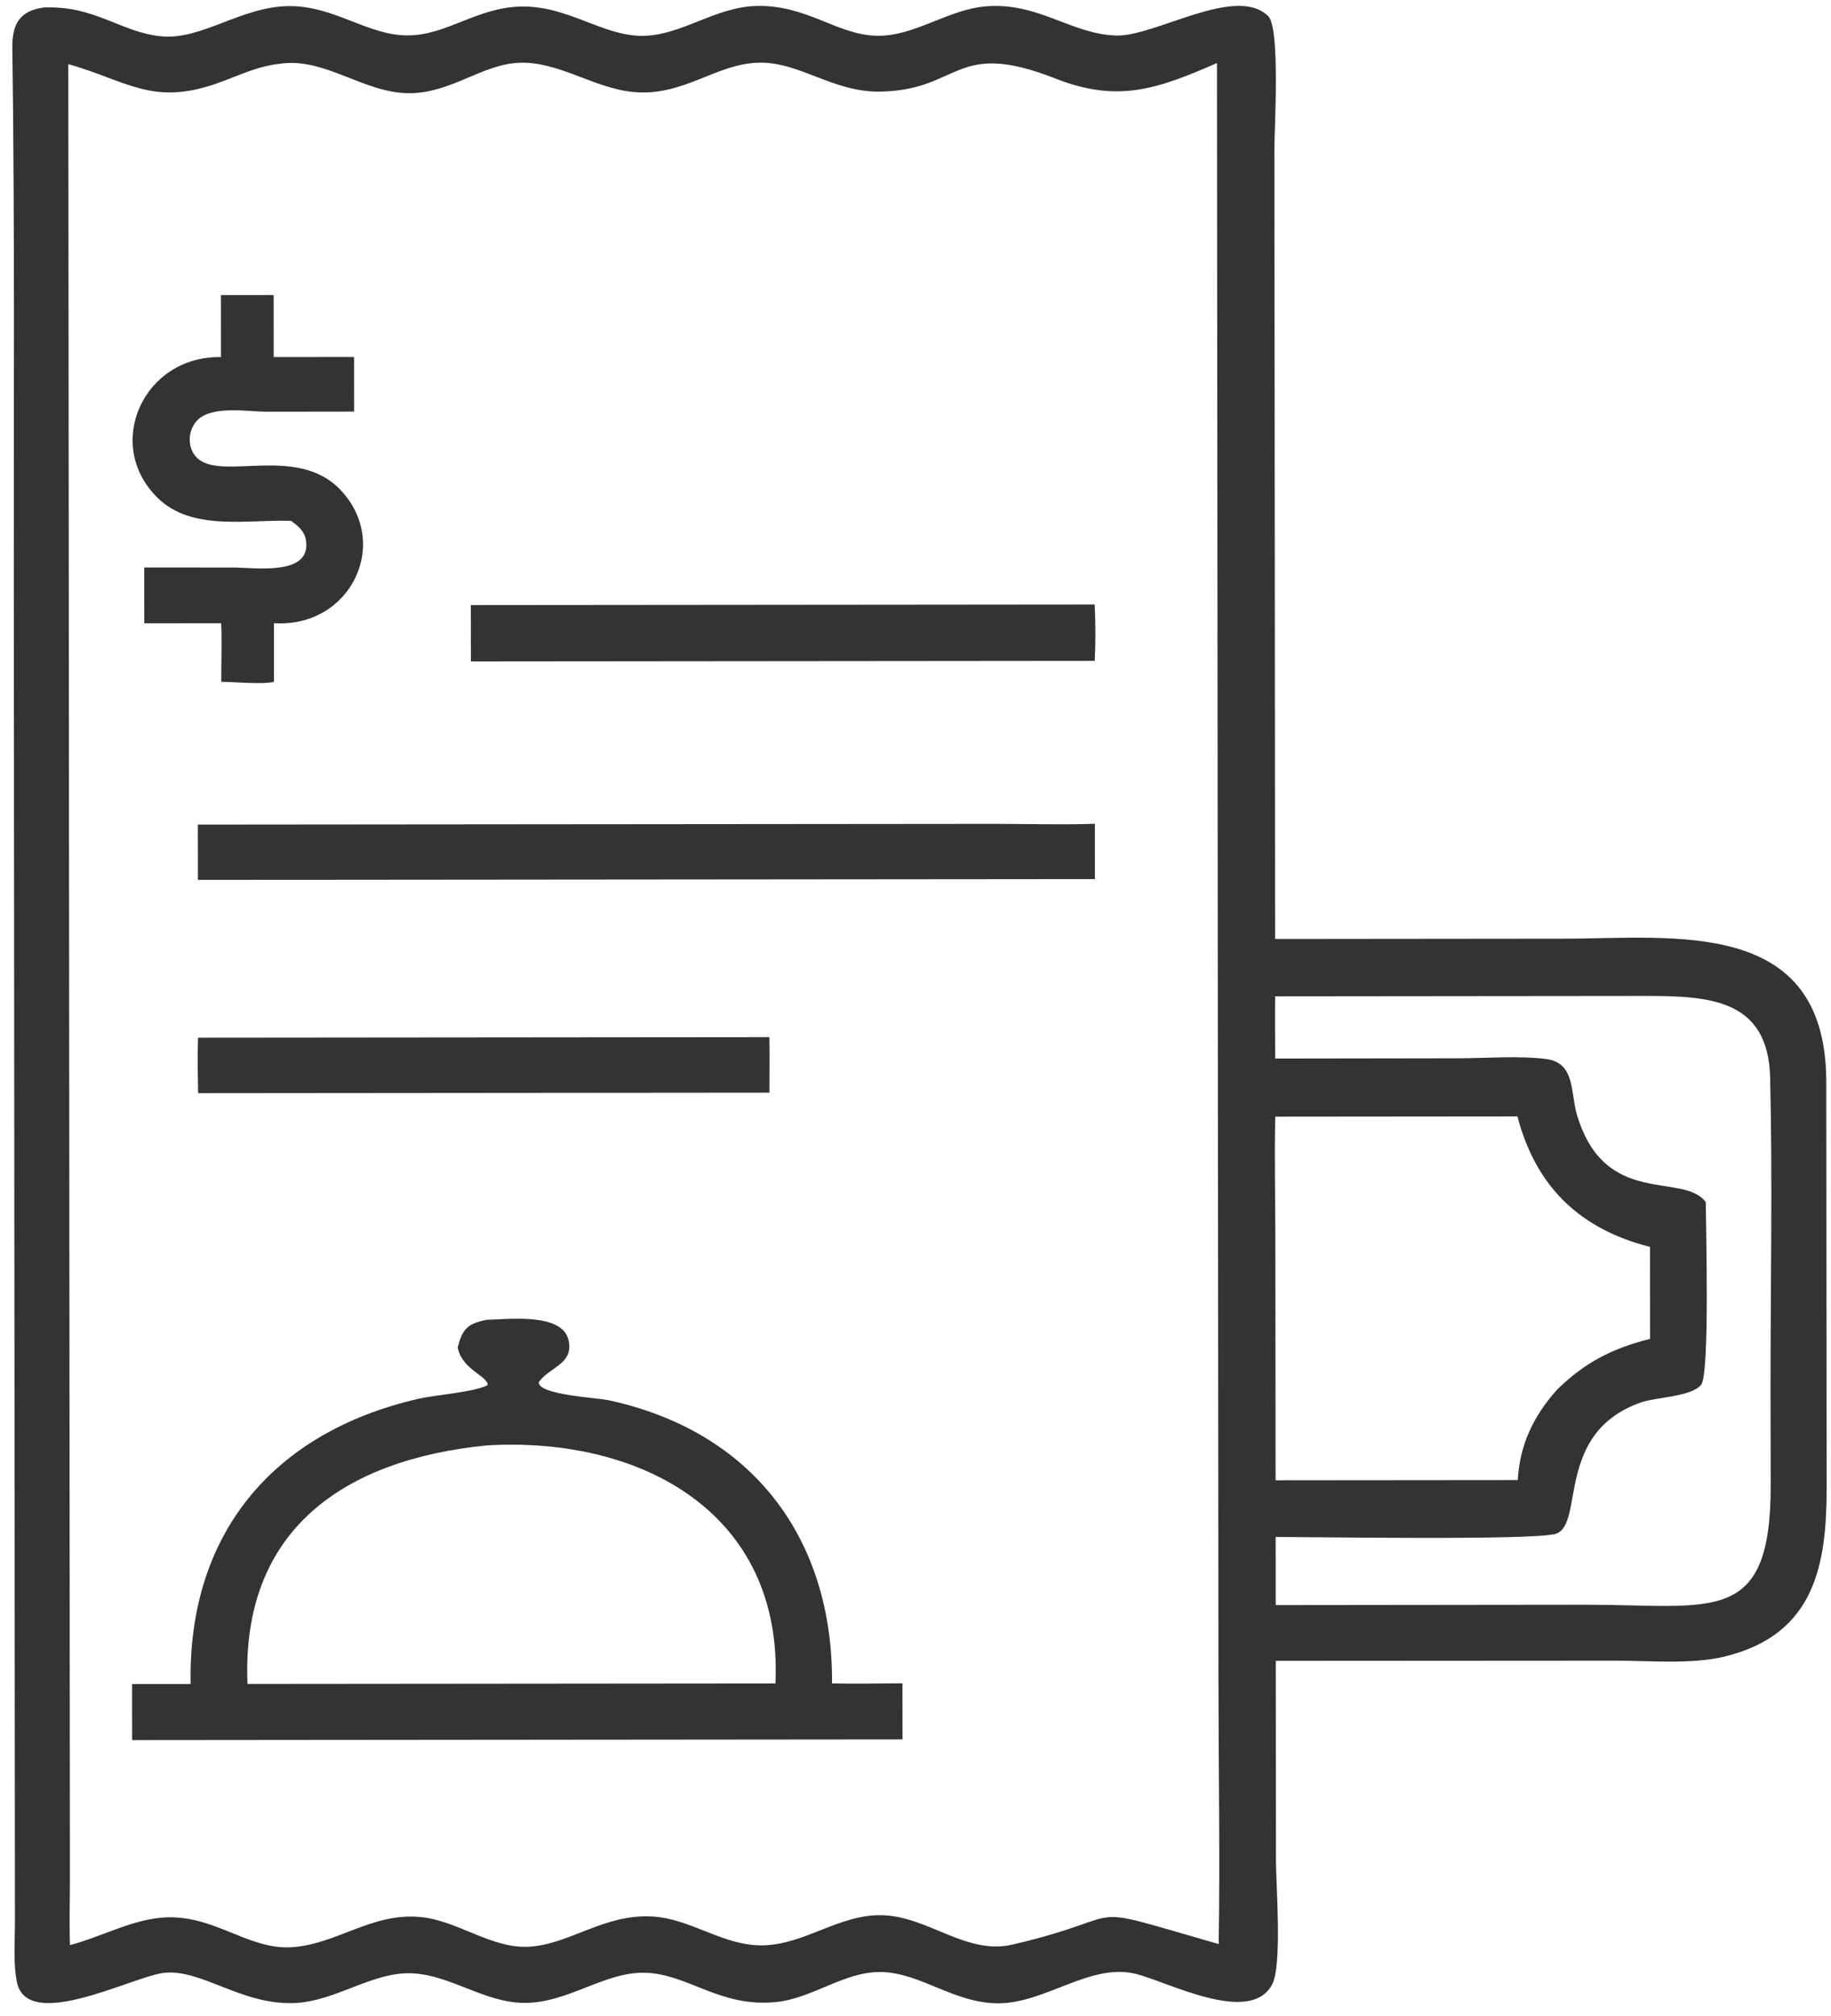
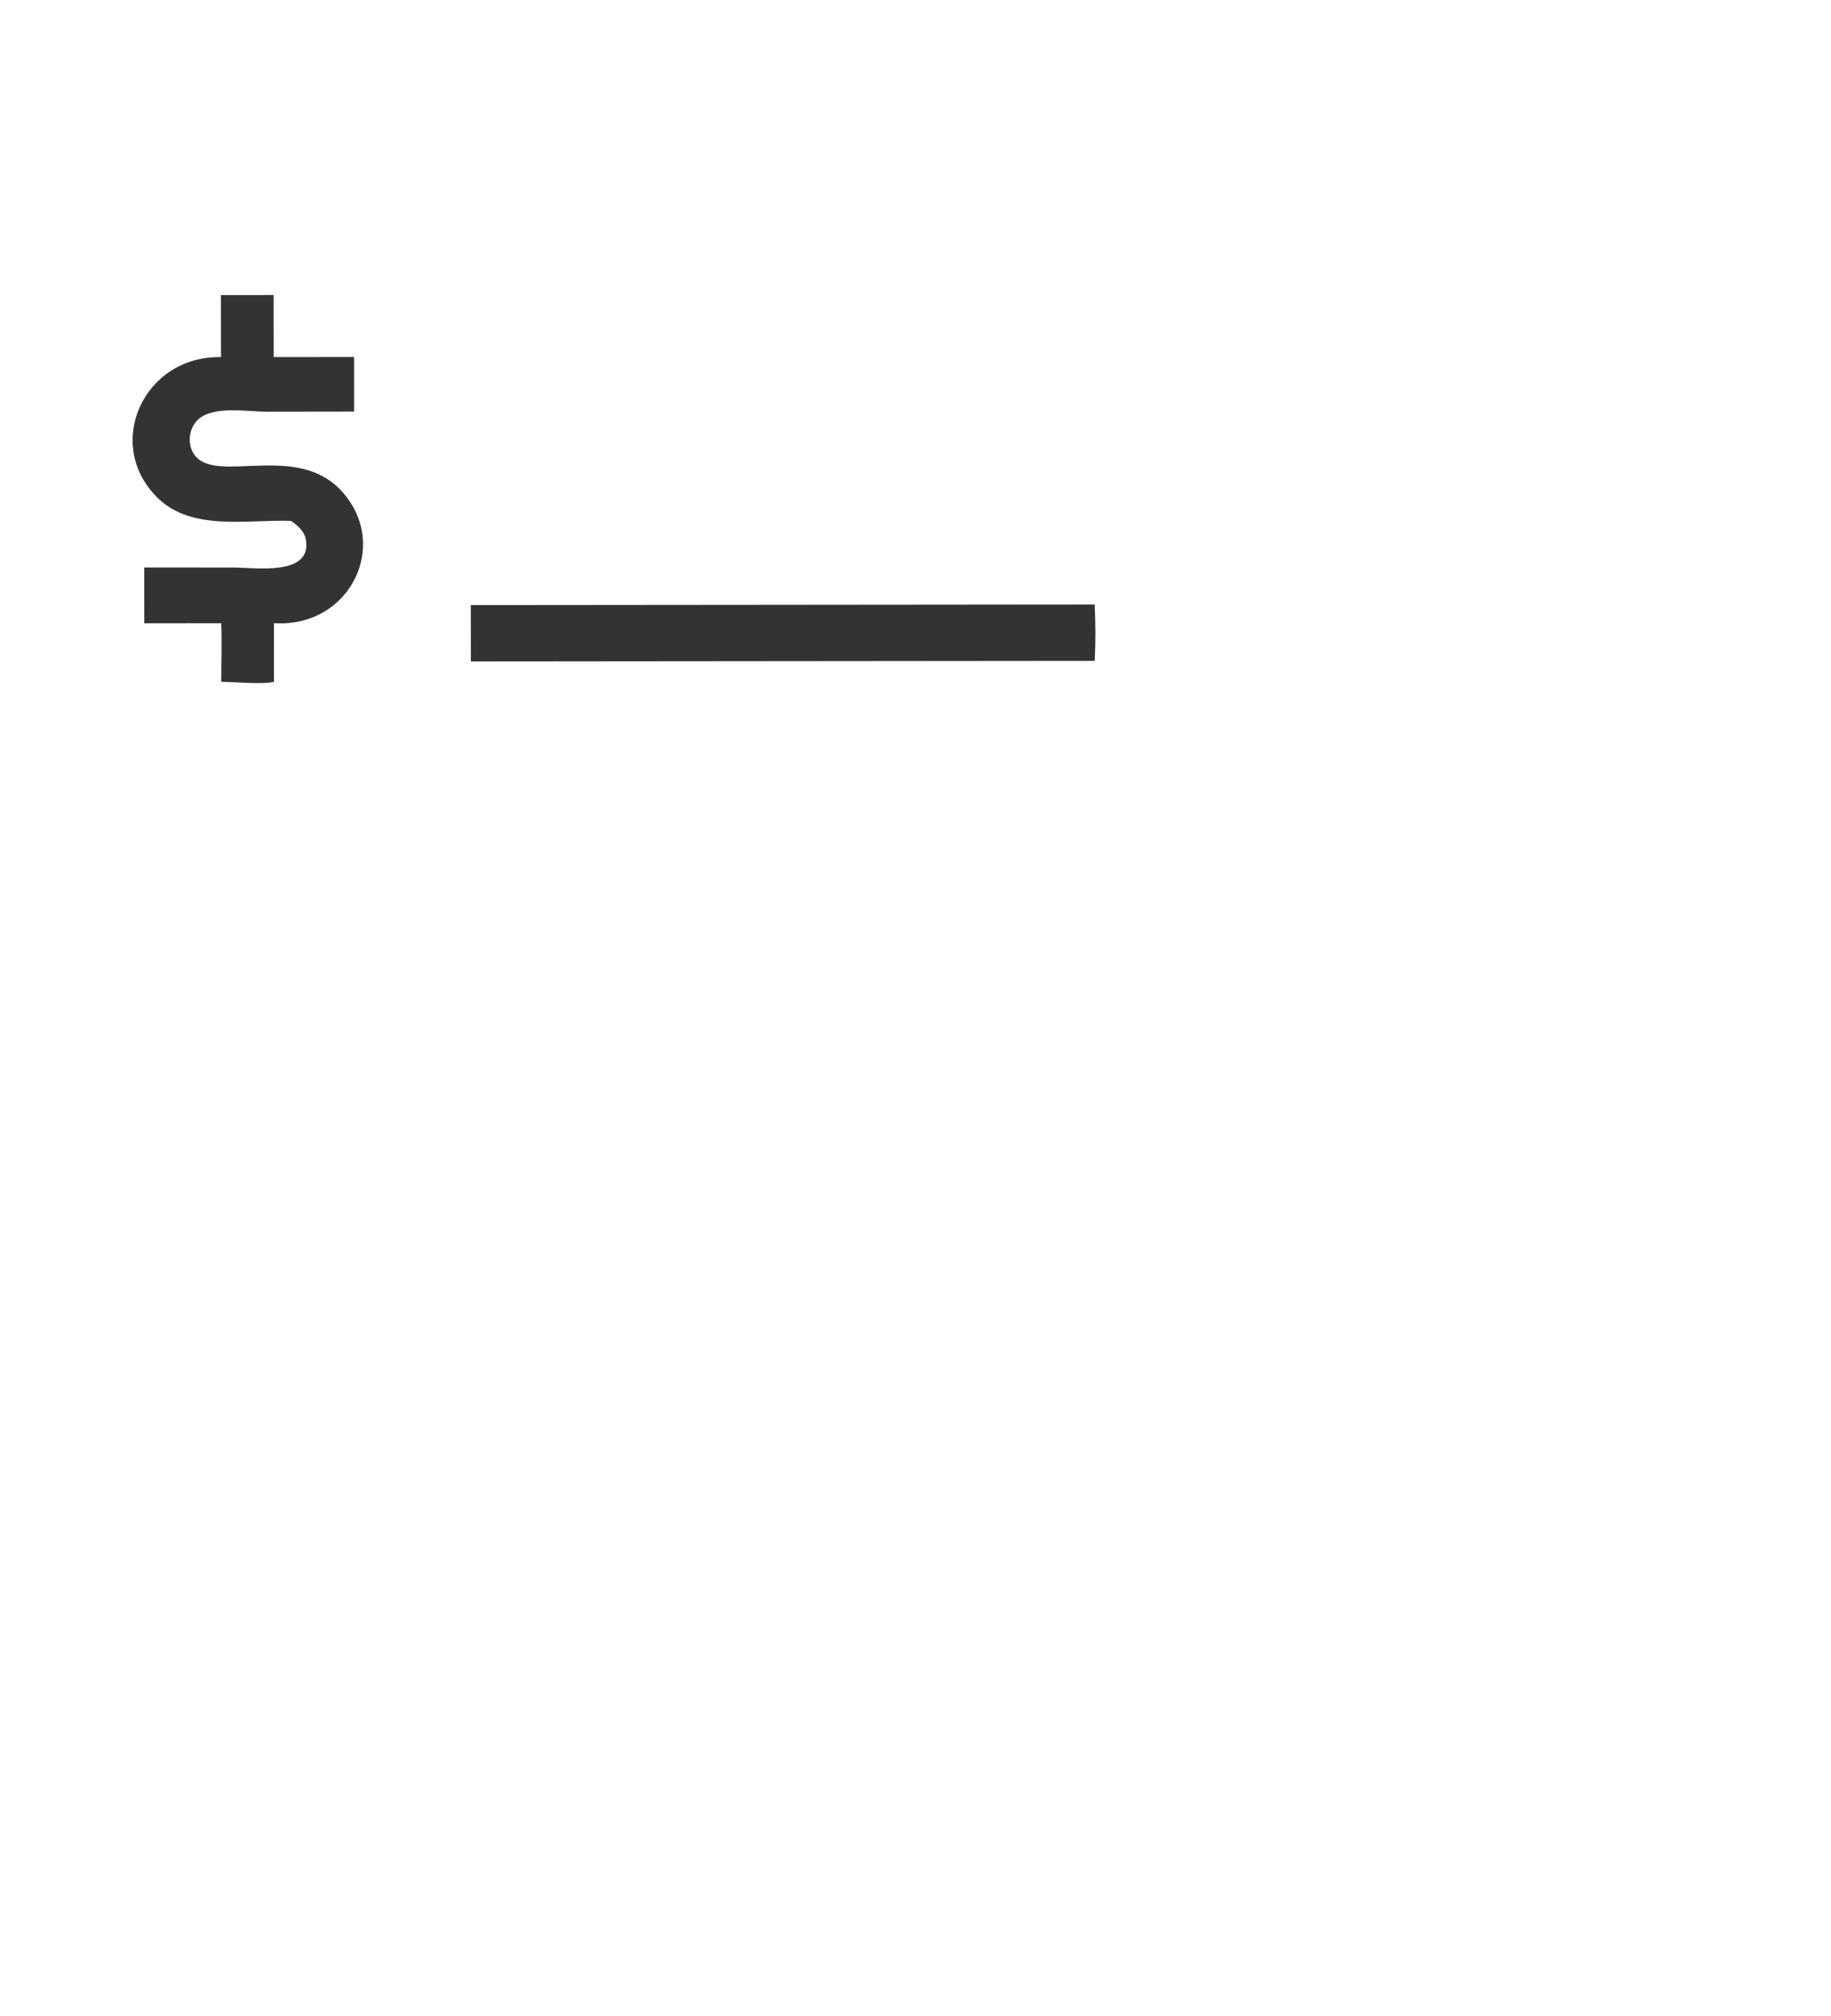
<svg xmlns="http://www.w3.org/2000/svg" width="109" height="120" viewBox="0 0 109 120" fill="none">
-   <path fill-rule="evenodd" clip-rule="evenodd" d="M28.981 78.55C30.148 78.535 33.433 78.1 33.837 79.73C34.203 81.207 32.652 81.37 32.068 82.279C32.093 83.029 35.527 83.187 36.221 83.336C44.726 85.167 49.599 91.497 49.53 100.191C50.924 100.227 52.328 100.189 53.724 100.187L53.727 103.525L7.866 103.567L7.863 100.229L11.35 100.226C11.171 91.405 16.16 85.263 24.899 83.256C26.005 83.002 28.203 82.867 29.025 82.441C29.083 81.934 27.589 81.547 27.276 80.324L27.244 80.197C27.53 79.104 27.82 78.778 28.981 78.55ZM46.161 100.194C46.634 90.087 38.228 85.487 28.988 86.026C20.485 86.865 14.351 91.044 14.733 100.223L46.161 100.194Z" fill="#333333" />
-   <path d="M45.802 61.729C45.822 62.828 45.805 63.932 45.805 65.032L11.793 65.062C11.775 63.961 11.748 62.861 11.79 61.76L45.802 61.729Z" fill="#333333" />
-   <path d="M65.181 52.32L11.782 52.368L11.779 49.077L59.226 49.035C61.207 49.034 63.199 49.097 65.178 49.029L65.181 52.32Z" fill="#333333" />
  <path d="M16.293 21.252L21.078 21.247L21.081 24.495L15.831 24.502C14.733 24.497 12.711 24.139 11.807 24.955C11.175 25.526 11.106 26.645 11.725 27.247C13.171 28.654 17.642 26.453 20.23 29.119C23.32 32.303 20.884 37.38 16.308 37.092L16.311 40.576C15.697 40.752 13.915 40.582 13.171 40.579C13.17 39.419 13.218 38.253 13.168 37.094L8.59 37.099L8.587 33.775L13.912 33.778C15.172 33.779 18.584 34.307 18.209 32.13C18.117 31.6 17.738 31.3 17.329 31C14.735 30.909 11.426 31.635 9.386 29.634C6.134 26.445 8.559 21.159 13.154 21.255L13.15 17.563L16.29 17.56L16.293 21.252Z" fill="#333333" />
  <path d="M65.166 35.979C65.219 37.1 65.227 38.214 65.169 39.334L28.031 39.368L28.027 36.013L65.166 35.979Z" fill="#333333" />
-   <path fill-rule="evenodd" clip-rule="evenodd" d="M17.224 0.363C19.914 0.35 21.866 2.102 24.257 2.108C26.575 2.113 28.395 0.44 31.018 0.389C33.798 0.334 35.828 2.114 38.188 2.133C40.512 2.152 42.494 0.446 44.968 0.357C48.008 0.249 49.816 2.086 52.206 2.129C54.445 2.169 56.401 0.577 58.659 0.381C61.814 0.107 63.764 2.044 66.465 2.115C68.781 2.176 73.584 -0.933 75.501 0.965C76.22 1.677 75.864 7.689 75.865 8.811L75.907 55.885L93.07 55.868C99.659 55.862 108.668 54.569 108.718 64.314L108.741 88.518C108.743 93.055 108.089 97.281 102.663 98.595C100.69 99.073 98.174 98.837 96.121 98.838L75.946 98.85L75.958 110.745C75.96 112.146 76.335 116.985 75.731 118.111C74.392 120.608 69.397 117.877 67.523 117.458C64.888 116.869 62.255 119.186 59.51 119.231C56.842 119.275 54.825 117.408 52.448 117.369C50.259 117.334 48.394 118.933 46.2 119.156C42.844 119.497 40.958 117.473 38.384 117.412C35.962 117.355 33.781 119.247 31.16 119.207C28.82 119.17 26.865 117.579 24.588 117.45C22.191 117.315 20.023 119.115 17.526 119.216C14.353 119.345 11.987 117.158 9.74 117.422C7.898 117.638 1.622 120.982 1.005 117.962C0.784 116.875 0.889 115.598 0.889 114.488L0.822 34.812C0.812 24.169 0.884 13.521 0.734 2.88C0.714 1.45 1.148 0.643 2.61 0.445C5.662 0.323 7.165 1.915 9.58 2.16C12.005 2.406 14.361 0.377 17.224 0.363ZM30.882 3.737C28.669 3.841 26.871 5.534 24.386 5.546C21.637 5.559 19.32 3.363 16.602 3.804C15.252 3.956 14.152 4.531 12.891 4.972C9.056 6.311 7.552 4.803 4.066 3.816L4.163 111.757C4.164 113.088 4.117 114.438 4.167 115.767C5.906 115.312 7.583 114.39 9.367 114.161C12.6 113.749 14.664 116.091 17.411 115.891C20.071 115.698 22.115 113.845 24.981 114.092C27.186 114.281 29.185 115.938 31.368 115.868C33.849 115.788 35.902 113.902 38.82 114.064C41.155 114.193 43.052 115.828 45.416 115.783C47.912 115.735 49.961 113.926 52.51 113.988C55.286 114.056 57.567 116.428 60.363 115.716C67.815 113.961 63.772 113.193 72.548 115.705C72.632 110.479 72.539 105.236 72.534 100.008L72.446 3.753C68.936 5.285 66.564 6.144 62.841 4.678C56.754 2.282 57.207 5.411 52.325 5.451C49.554 5.474 47.607 3.678 45.177 3.731C42.589 3.789 40.702 5.758 37.699 5.475C35.345 5.254 33.231 3.628 30.882 3.737ZM75.91 59.298C75.896 60.533 75.907 61.768 75.913 63.003L86.817 62.987C88.475 62.985 90.432 62.82 92.052 63.032C93.78 63.257 93.489 65.032 93.871 66.33C95.526 71.932 100.193 69.722 101.545 71.547C101.549 72.989 101.791 81.758 101.271 82.415C100.699 83.135 98.595 83.151 97.692 83.467C92.544 85.268 94.342 90.682 92.633 91.282C91.467 91.69 78.279 91.475 75.939 91.476L75.943 95.531L94.441 95.51C101.987 95.508 105.431 96.814 105.411 88.348L105.401 82.656C105.397 76.495 105.524 70.305 105.378 64.147C105.268 59.451 101.747 59.275 97.931 59.276L75.91 59.298ZM75.917 66.46C75.859 68.864 75.919 71.281 75.922 73.686L75.936 88.103L90.353 88.09C90.468 85.987 91.299 84.254 92.704 82.698C94.365 81.074 95.988 80.252 98.23 79.685L98.225 74.212C93.994 73.141 91.412 70.572 90.334 66.447L75.917 66.46Z" fill="#333333" />
</svg>